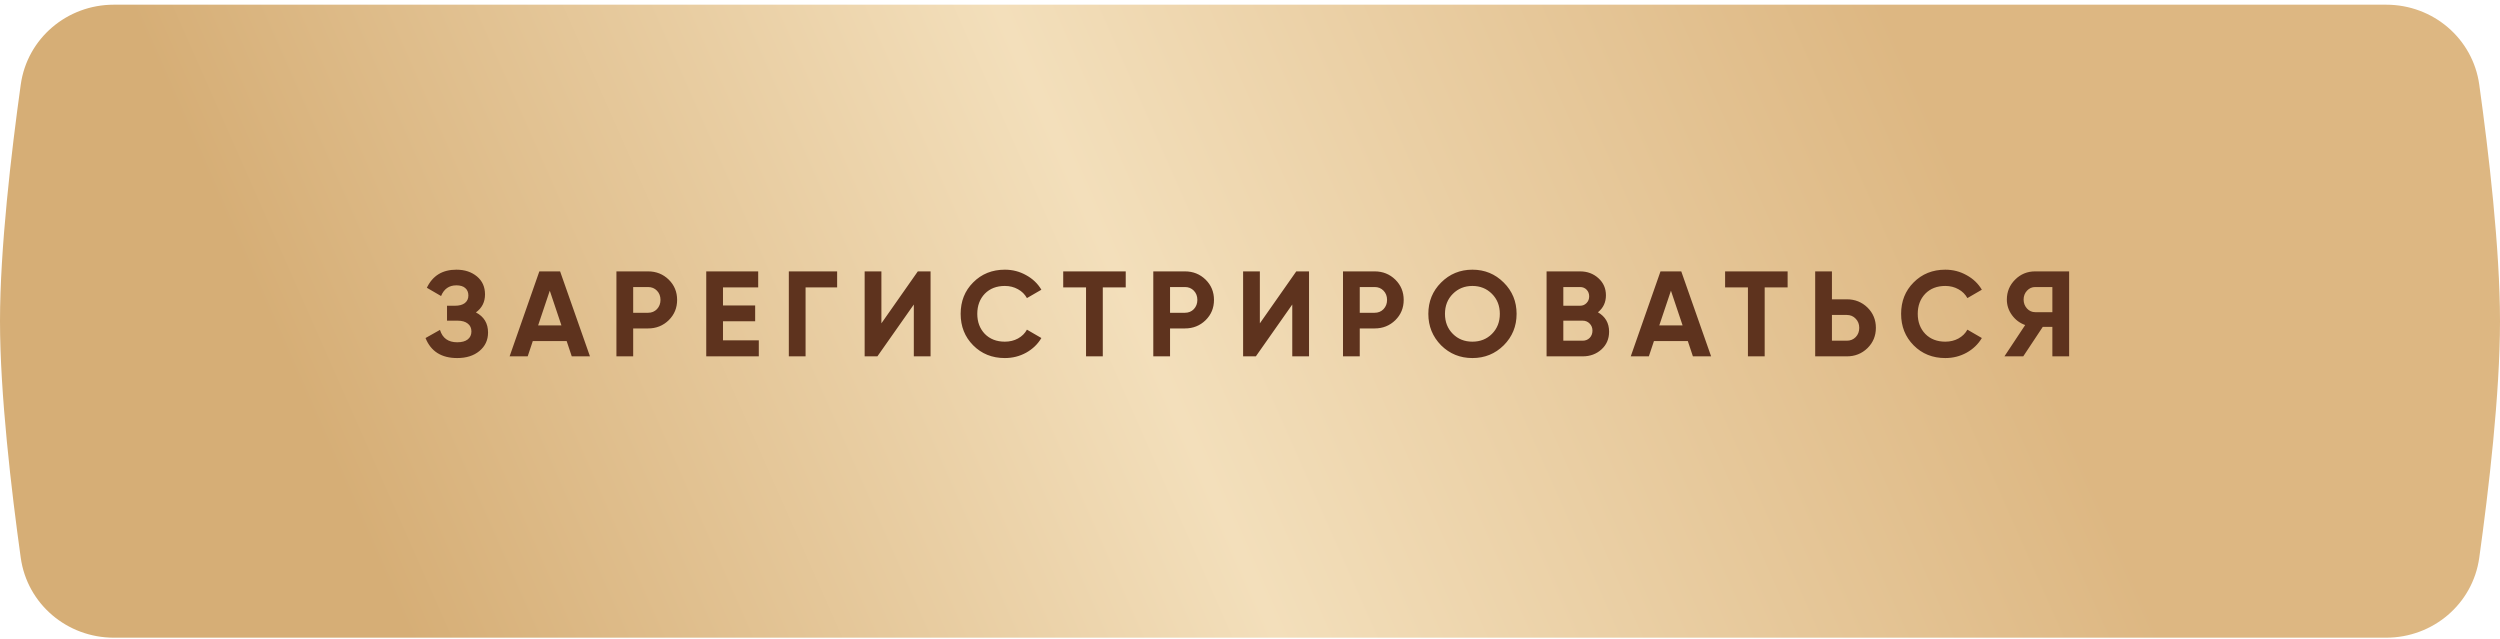
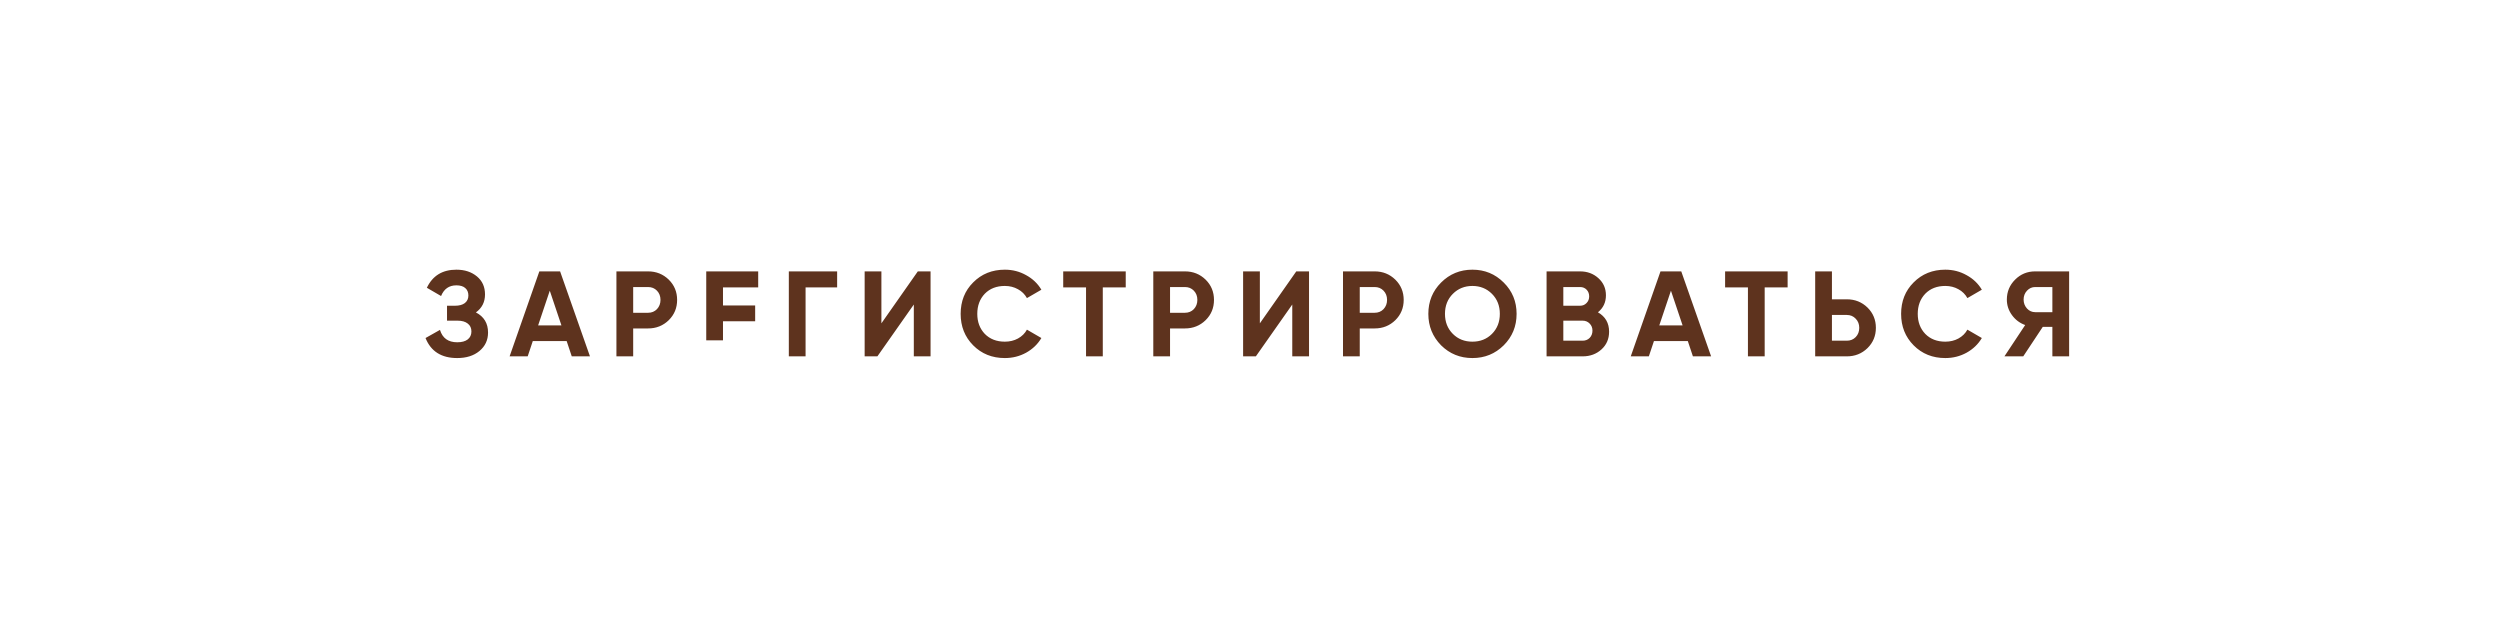
<svg xmlns="http://www.w3.org/2000/svg" width="391" height="100" viewBox="0 0 391 100" fill="none">
-   <path d="M3.243 13.243C4.251 6.001 10.492 0.734 17.803 0.734H373.197C380.508 0.734 386.749 6.001 387.757 13.243C389.223 23.767 391 38.873 391 50.234C391 61.596 389.223 76.702 387.757 87.226C386.749 94.467 380.508 99.734 373.197 99.734H17.803C10.492 99.734 4.251 94.467 3.243 87.226C1.777 76.702 0 61.596 0 50.234C0 38.873 1.777 23.767 3.243 13.243Z" fill="url(#paint0_linear_4001_3786)" />
-   <path d="M74.432 48.861C75.698 49.52 76.331 50.57 76.331 52.013C76.331 53.19 75.881 54.152 74.983 54.899C74.097 55.633 72.938 56 71.508 56C69.04 56 67.388 54.956 66.553 52.867L68.812 51.595C69.204 52.886 70.103 53.532 71.508 53.532C72.217 53.532 72.761 53.386 73.141 53.095C73.533 52.791 73.73 52.374 73.73 51.842C73.73 51.311 73.54 50.899 73.16 50.608C72.78 50.304 72.249 50.152 71.565 50.152H69.913V47.817H71.166C71.825 47.817 72.337 47.678 72.704 47.399C73.071 47.108 73.255 46.716 73.255 46.222C73.255 45.716 73.09 45.324 72.761 45.045C72.445 44.767 71.983 44.627 71.375 44.627C70.236 44.627 69.439 45.184 68.983 46.298L66.761 45.007C67.66 43.121 69.198 42.178 71.375 42.178C72.679 42.178 73.755 42.533 74.603 43.241C75.438 43.938 75.856 44.874 75.856 46.051C75.856 47.241 75.381 48.178 74.432 48.861ZM92.27 55.734H89.423L88.625 53.342H83.328L82.531 55.734H79.702L84.353 42.444H87.6L92.27 55.734ZM85.986 45.463L84.163 50.893H87.809L85.986 45.463ZM96.409 42.444H101.364C102.63 42.444 103.706 42.874 104.592 43.735C105.465 44.596 105.902 45.653 105.902 46.906C105.902 48.159 105.465 49.216 104.592 50.077C103.706 50.937 102.63 51.367 101.364 51.367H99.029V55.734H96.409V42.444ZM99.029 48.918H101.364C101.921 48.918 102.383 48.728 102.75 48.349C103.117 47.956 103.301 47.475 103.301 46.906C103.301 46.324 103.117 45.843 102.75 45.463C102.383 45.083 101.921 44.893 101.364 44.893H99.029V48.918ZM113.076 50.247V53.228H118.677V55.734H110.456V42.444H118.582V44.95H113.076V47.779H118.107V50.247H113.076ZM123.372 42.444H130.928V44.95H125.992V55.734H123.372V42.444ZM145.54 55.734H142.92V47.627L137.224 55.734H135.231V42.444H137.851V50.57L143.547 42.444H145.54V55.734ZM157.157 56C155.17 56 153.518 55.336 152.202 54.007C150.898 52.69 150.246 51.051 150.246 49.089C150.246 47.115 150.898 45.475 152.202 44.172C153.518 42.843 155.17 42.178 157.157 42.178C158.36 42.178 159.467 42.463 160.48 43.032C161.505 43.59 162.302 44.349 162.872 45.311L160.613 46.621C160.283 46.026 159.815 45.564 159.208 45.235C158.6 44.893 157.917 44.722 157.157 44.722C155.866 44.722 154.822 45.127 154.024 45.937C153.24 46.76 152.847 47.811 152.847 49.089C152.847 50.355 153.24 51.399 154.024 52.222C154.822 53.032 155.866 53.437 157.157 53.437C157.917 53.437 158.6 53.273 159.208 52.943C159.828 52.602 160.296 52.14 160.613 51.557L162.872 52.867C162.302 53.829 161.505 54.595 160.48 55.165C159.467 55.722 158.36 56 157.157 56ZM166.287 42.444H176.064V44.95H172.476V55.734H169.856V44.95H166.287V42.444ZM180.375 42.444H185.331C186.596 42.444 187.672 42.874 188.558 43.735C189.432 44.596 189.868 45.653 189.868 46.906C189.868 48.159 189.432 49.216 188.558 50.077C187.672 50.937 186.596 51.367 185.331 51.367H182.995V55.734H180.375V42.444ZM182.995 48.918H185.331C185.887 48.918 186.349 48.728 186.717 48.349C187.084 47.956 187.267 47.475 187.267 46.906C187.267 46.324 187.084 45.843 186.717 45.463C186.349 45.083 185.887 44.893 185.331 44.893H182.995V48.918ZM204.732 55.734H202.111V47.627L196.416 55.734H194.422V42.444H197.042V50.57L202.738 42.444H204.732V55.734ZM210.045 42.444H215C216.266 42.444 217.342 42.874 218.228 43.735C219.101 44.596 219.538 45.653 219.538 46.906C219.538 48.159 219.101 49.216 218.228 50.077C217.342 50.937 216.266 51.367 215 51.367H212.665V55.734H210.045V42.444ZM212.665 48.918H215C215.557 48.918 216.019 48.728 216.386 48.349C216.753 47.956 216.937 47.475 216.937 46.906C216.937 46.324 216.753 45.843 216.386 45.463C216.019 45.083 215.557 44.893 215 44.893H212.665V48.918ZM235.182 54.007C233.84 55.336 232.208 56 230.284 56C228.36 56 226.727 55.336 225.385 54.007C224.056 52.652 223.392 51.013 223.392 49.089C223.392 47.153 224.056 45.52 225.385 44.191C226.727 42.849 228.36 42.178 230.284 42.178C232.208 42.178 233.84 42.849 235.182 44.191C236.524 45.52 237.195 47.153 237.195 49.089C237.195 51.026 236.524 52.665 235.182 54.007ZM227.227 52.222C228.037 53.032 229.056 53.437 230.284 53.437C231.511 53.437 232.53 53.032 233.34 52.222C234.163 51.399 234.574 50.355 234.574 49.089C234.574 47.823 234.163 46.779 233.34 45.956C232.518 45.134 231.499 44.722 230.284 44.722C229.068 44.722 228.05 45.134 227.227 45.956C226.404 46.779 225.993 47.823 225.993 49.089C225.993 50.355 226.404 51.399 227.227 52.222ZM249.915 48.842C251.08 49.513 251.662 50.526 251.662 51.88C251.662 53.007 251.263 53.931 250.466 54.652C249.668 55.374 248.687 55.734 247.523 55.734H241.884V42.444H247.124C248.251 42.444 249.206 42.798 249.991 43.507C250.776 44.216 251.168 45.108 251.168 46.184C251.168 47.285 250.751 48.172 249.915 48.842ZM247.124 44.893H244.504V47.817H247.124C247.529 47.817 247.865 47.678 248.131 47.399C248.409 47.121 248.548 46.773 248.548 46.355C248.548 45.937 248.415 45.589 248.15 45.311C247.884 45.032 247.542 44.893 247.124 44.893ZM244.504 53.285H247.523C247.966 53.285 248.333 53.14 248.624 52.849C248.915 52.545 249.061 52.165 249.061 51.709C249.061 51.266 248.915 50.899 248.624 50.608C248.333 50.304 247.966 50.152 247.523 50.152H244.504V53.285ZM267.619 55.734H264.771L263.974 53.342H258.677L257.879 55.734H255.05L259.702 42.444H262.949L267.619 55.734ZM261.335 45.463L259.512 50.893H263.158L261.335 45.463ZM269.806 42.444H279.584V44.95H275.996V55.734H273.376V44.95H269.806V42.444ZM286.515 46.811H288.85C290.116 46.811 291.192 47.241 292.078 48.102C292.951 48.963 293.388 50.02 293.388 51.273C293.388 52.526 292.951 53.583 292.078 54.443C291.192 55.304 290.116 55.734 288.85 55.734H283.895V42.444H286.515V46.811ZM286.515 53.285H288.85C289.407 53.285 289.869 53.095 290.236 52.716C290.603 52.336 290.787 51.855 290.787 51.273C290.787 50.703 290.603 50.228 290.236 49.849C289.869 49.456 289.407 49.26 288.85 49.26H286.515V53.285ZM304.245 56C302.258 56 300.606 55.336 299.29 54.007C297.986 52.69 297.334 51.051 297.334 49.089C297.334 47.115 297.986 45.475 299.29 44.172C300.606 42.843 302.258 42.178 304.245 42.178C305.448 42.178 306.555 42.463 307.568 43.032C308.593 43.59 309.391 44.349 309.96 45.311L307.701 46.621C307.372 46.026 306.903 45.564 306.296 45.235C305.688 44.893 305.005 44.722 304.245 44.722C302.954 44.722 301.91 45.127 301.113 45.937C300.328 46.76 299.935 47.811 299.935 49.089C299.935 50.355 300.328 51.399 301.113 52.222C301.91 53.032 302.954 53.437 304.245 53.437C305.005 53.437 305.688 53.273 306.296 52.943C306.916 52.602 307.384 52.14 307.701 51.557L309.96 52.867C309.391 53.829 308.593 54.595 307.568 55.165C306.555 55.722 305.448 56 304.245 56ZM318.295 42.444H323.611V55.734H320.991V51.121H319.491L316.435 55.734H313.492L316.738 50.836C315.89 50.532 315.201 50.013 314.669 49.279C314.137 48.545 313.871 47.735 313.871 46.849C313.871 45.634 314.302 44.596 315.163 43.735C316.023 42.874 317.068 42.444 318.295 42.444ZM318.295 48.823H320.991V44.893H318.295C317.802 44.893 317.378 45.083 317.023 45.463C316.669 45.843 316.492 46.304 316.492 46.849C316.492 47.393 316.669 47.861 317.023 48.254C317.378 48.633 317.802 48.823 318.295 48.823Z" fill="#5E331E" />
+   <path d="M74.432 48.861C75.698 49.52 76.331 50.57 76.331 52.013C76.331 53.19 75.881 54.152 74.983 54.899C74.097 55.633 72.938 56 71.508 56C69.04 56 67.388 54.956 66.553 52.867L68.812 51.595C69.204 52.886 70.103 53.532 71.508 53.532C72.217 53.532 72.761 53.386 73.141 53.095C73.533 52.791 73.73 52.374 73.73 51.842C73.73 51.311 73.54 50.899 73.16 50.608C72.78 50.304 72.249 50.152 71.565 50.152H69.913V47.817H71.166C71.825 47.817 72.337 47.678 72.704 47.399C73.071 47.108 73.255 46.716 73.255 46.222C73.255 45.716 73.09 45.324 72.761 45.045C72.445 44.767 71.983 44.627 71.375 44.627C70.236 44.627 69.439 45.184 68.983 46.298L66.761 45.007C67.66 43.121 69.198 42.178 71.375 42.178C72.679 42.178 73.755 42.533 74.603 43.241C75.438 43.938 75.856 44.874 75.856 46.051C75.856 47.241 75.381 48.178 74.432 48.861ZM92.27 55.734H89.423L88.625 53.342H83.328L82.531 55.734H79.702L84.353 42.444H87.6L92.27 55.734ZM85.986 45.463L84.163 50.893H87.809L85.986 45.463ZM96.409 42.444H101.364C102.63 42.444 103.706 42.874 104.592 43.735C105.465 44.596 105.902 45.653 105.902 46.906C105.902 48.159 105.465 49.216 104.592 50.077C103.706 50.937 102.63 51.367 101.364 51.367H99.029V55.734H96.409V42.444ZM99.029 48.918H101.364C101.921 48.918 102.383 48.728 102.75 48.349C103.117 47.956 103.301 47.475 103.301 46.906C103.301 46.324 103.117 45.843 102.75 45.463C102.383 45.083 101.921 44.893 101.364 44.893H99.029V48.918ZM113.076 50.247V53.228H118.677H110.456V42.444H118.582V44.95H113.076V47.779H118.107V50.247H113.076ZM123.372 42.444H130.928V44.95H125.992V55.734H123.372V42.444ZM145.54 55.734H142.92V47.627L137.224 55.734H135.231V42.444H137.851V50.57L143.547 42.444H145.54V55.734ZM157.157 56C155.17 56 153.518 55.336 152.202 54.007C150.898 52.69 150.246 51.051 150.246 49.089C150.246 47.115 150.898 45.475 152.202 44.172C153.518 42.843 155.17 42.178 157.157 42.178C158.36 42.178 159.467 42.463 160.48 43.032C161.505 43.59 162.302 44.349 162.872 45.311L160.613 46.621C160.283 46.026 159.815 45.564 159.208 45.235C158.6 44.893 157.917 44.722 157.157 44.722C155.866 44.722 154.822 45.127 154.024 45.937C153.24 46.76 152.847 47.811 152.847 49.089C152.847 50.355 153.24 51.399 154.024 52.222C154.822 53.032 155.866 53.437 157.157 53.437C157.917 53.437 158.6 53.273 159.208 52.943C159.828 52.602 160.296 52.14 160.613 51.557L162.872 52.867C162.302 53.829 161.505 54.595 160.48 55.165C159.467 55.722 158.36 56 157.157 56ZM166.287 42.444H176.064V44.95H172.476V55.734H169.856V44.95H166.287V42.444ZM180.375 42.444H185.331C186.596 42.444 187.672 42.874 188.558 43.735C189.432 44.596 189.868 45.653 189.868 46.906C189.868 48.159 189.432 49.216 188.558 50.077C187.672 50.937 186.596 51.367 185.331 51.367H182.995V55.734H180.375V42.444ZM182.995 48.918H185.331C185.887 48.918 186.349 48.728 186.717 48.349C187.084 47.956 187.267 47.475 187.267 46.906C187.267 46.324 187.084 45.843 186.717 45.463C186.349 45.083 185.887 44.893 185.331 44.893H182.995V48.918ZM204.732 55.734H202.111V47.627L196.416 55.734H194.422V42.444H197.042V50.57L202.738 42.444H204.732V55.734ZM210.045 42.444H215C216.266 42.444 217.342 42.874 218.228 43.735C219.101 44.596 219.538 45.653 219.538 46.906C219.538 48.159 219.101 49.216 218.228 50.077C217.342 50.937 216.266 51.367 215 51.367H212.665V55.734H210.045V42.444ZM212.665 48.918H215C215.557 48.918 216.019 48.728 216.386 48.349C216.753 47.956 216.937 47.475 216.937 46.906C216.937 46.324 216.753 45.843 216.386 45.463C216.019 45.083 215.557 44.893 215 44.893H212.665V48.918ZM235.182 54.007C233.84 55.336 232.208 56 230.284 56C228.36 56 226.727 55.336 225.385 54.007C224.056 52.652 223.392 51.013 223.392 49.089C223.392 47.153 224.056 45.52 225.385 44.191C226.727 42.849 228.36 42.178 230.284 42.178C232.208 42.178 233.84 42.849 235.182 44.191C236.524 45.52 237.195 47.153 237.195 49.089C237.195 51.026 236.524 52.665 235.182 54.007ZM227.227 52.222C228.037 53.032 229.056 53.437 230.284 53.437C231.511 53.437 232.53 53.032 233.34 52.222C234.163 51.399 234.574 50.355 234.574 49.089C234.574 47.823 234.163 46.779 233.34 45.956C232.518 45.134 231.499 44.722 230.284 44.722C229.068 44.722 228.05 45.134 227.227 45.956C226.404 46.779 225.993 47.823 225.993 49.089C225.993 50.355 226.404 51.399 227.227 52.222ZM249.915 48.842C251.08 49.513 251.662 50.526 251.662 51.88C251.662 53.007 251.263 53.931 250.466 54.652C249.668 55.374 248.687 55.734 247.523 55.734H241.884V42.444H247.124C248.251 42.444 249.206 42.798 249.991 43.507C250.776 44.216 251.168 45.108 251.168 46.184C251.168 47.285 250.751 48.172 249.915 48.842ZM247.124 44.893H244.504V47.817H247.124C247.529 47.817 247.865 47.678 248.131 47.399C248.409 47.121 248.548 46.773 248.548 46.355C248.548 45.937 248.415 45.589 248.15 45.311C247.884 45.032 247.542 44.893 247.124 44.893ZM244.504 53.285H247.523C247.966 53.285 248.333 53.14 248.624 52.849C248.915 52.545 249.061 52.165 249.061 51.709C249.061 51.266 248.915 50.899 248.624 50.608C248.333 50.304 247.966 50.152 247.523 50.152H244.504V53.285ZM267.619 55.734H264.771L263.974 53.342H258.677L257.879 55.734H255.05L259.702 42.444H262.949L267.619 55.734ZM261.335 45.463L259.512 50.893H263.158L261.335 45.463ZM269.806 42.444H279.584V44.95H275.996V55.734H273.376V44.95H269.806V42.444ZM286.515 46.811H288.85C290.116 46.811 291.192 47.241 292.078 48.102C292.951 48.963 293.388 50.02 293.388 51.273C293.388 52.526 292.951 53.583 292.078 54.443C291.192 55.304 290.116 55.734 288.85 55.734H283.895V42.444H286.515V46.811ZM286.515 53.285H288.85C289.407 53.285 289.869 53.095 290.236 52.716C290.603 52.336 290.787 51.855 290.787 51.273C290.787 50.703 290.603 50.228 290.236 49.849C289.869 49.456 289.407 49.26 288.85 49.26H286.515V53.285ZM304.245 56C302.258 56 300.606 55.336 299.29 54.007C297.986 52.69 297.334 51.051 297.334 49.089C297.334 47.115 297.986 45.475 299.29 44.172C300.606 42.843 302.258 42.178 304.245 42.178C305.448 42.178 306.555 42.463 307.568 43.032C308.593 43.59 309.391 44.349 309.96 45.311L307.701 46.621C307.372 46.026 306.903 45.564 306.296 45.235C305.688 44.893 305.005 44.722 304.245 44.722C302.954 44.722 301.91 45.127 301.113 45.937C300.328 46.76 299.935 47.811 299.935 49.089C299.935 50.355 300.328 51.399 301.113 52.222C301.91 53.032 302.954 53.437 304.245 53.437C305.005 53.437 305.688 53.273 306.296 52.943C306.916 52.602 307.384 52.14 307.701 51.557L309.96 52.867C309.391 53.829 308.593 54.595 307.568 55.165C306.555 55.722 305.448 56 304.245 56ZM318.295 42.444H323.611V55.734H320.991V51.121H319.491L316.435 55.734H313.492L316.738 50.836C315.89 50.532 315.201 50.013 314.669 49.279C314.137 48.545 313.871 47.735 313.871 46.849C313.871 45.634 314.302 44.596 315.163 43.735C316.023 42.874 317.068 42.444 318.295 42.444ZM318.295 48.823H320.991V44.893H318.295C317.802 44.893 317.378 45.083 317.023 45.463C316.669 45.843 316.492 46.304 316.492 46.849C316.492 47.393 316.669 47.861 317.023 48.254C317.378 48.633 317.802 48.823 318.295 48.823Z" fill="#5E331E" />
  <defs>
    <linearGradient id="paint0_linear_4001_3786" x1="58.386" y1="87.584" x2="288.254" y2="-14.038" gradientUnits="userSpaceOnUse">
      <stop stop-color="#D6AE76" />
      <stop offset="0.495" stop-color="#F3DFBB" />
      <stop offset="1" stop-color="#DDB782" />
    </linearGradient>
  </defs>
</svg>